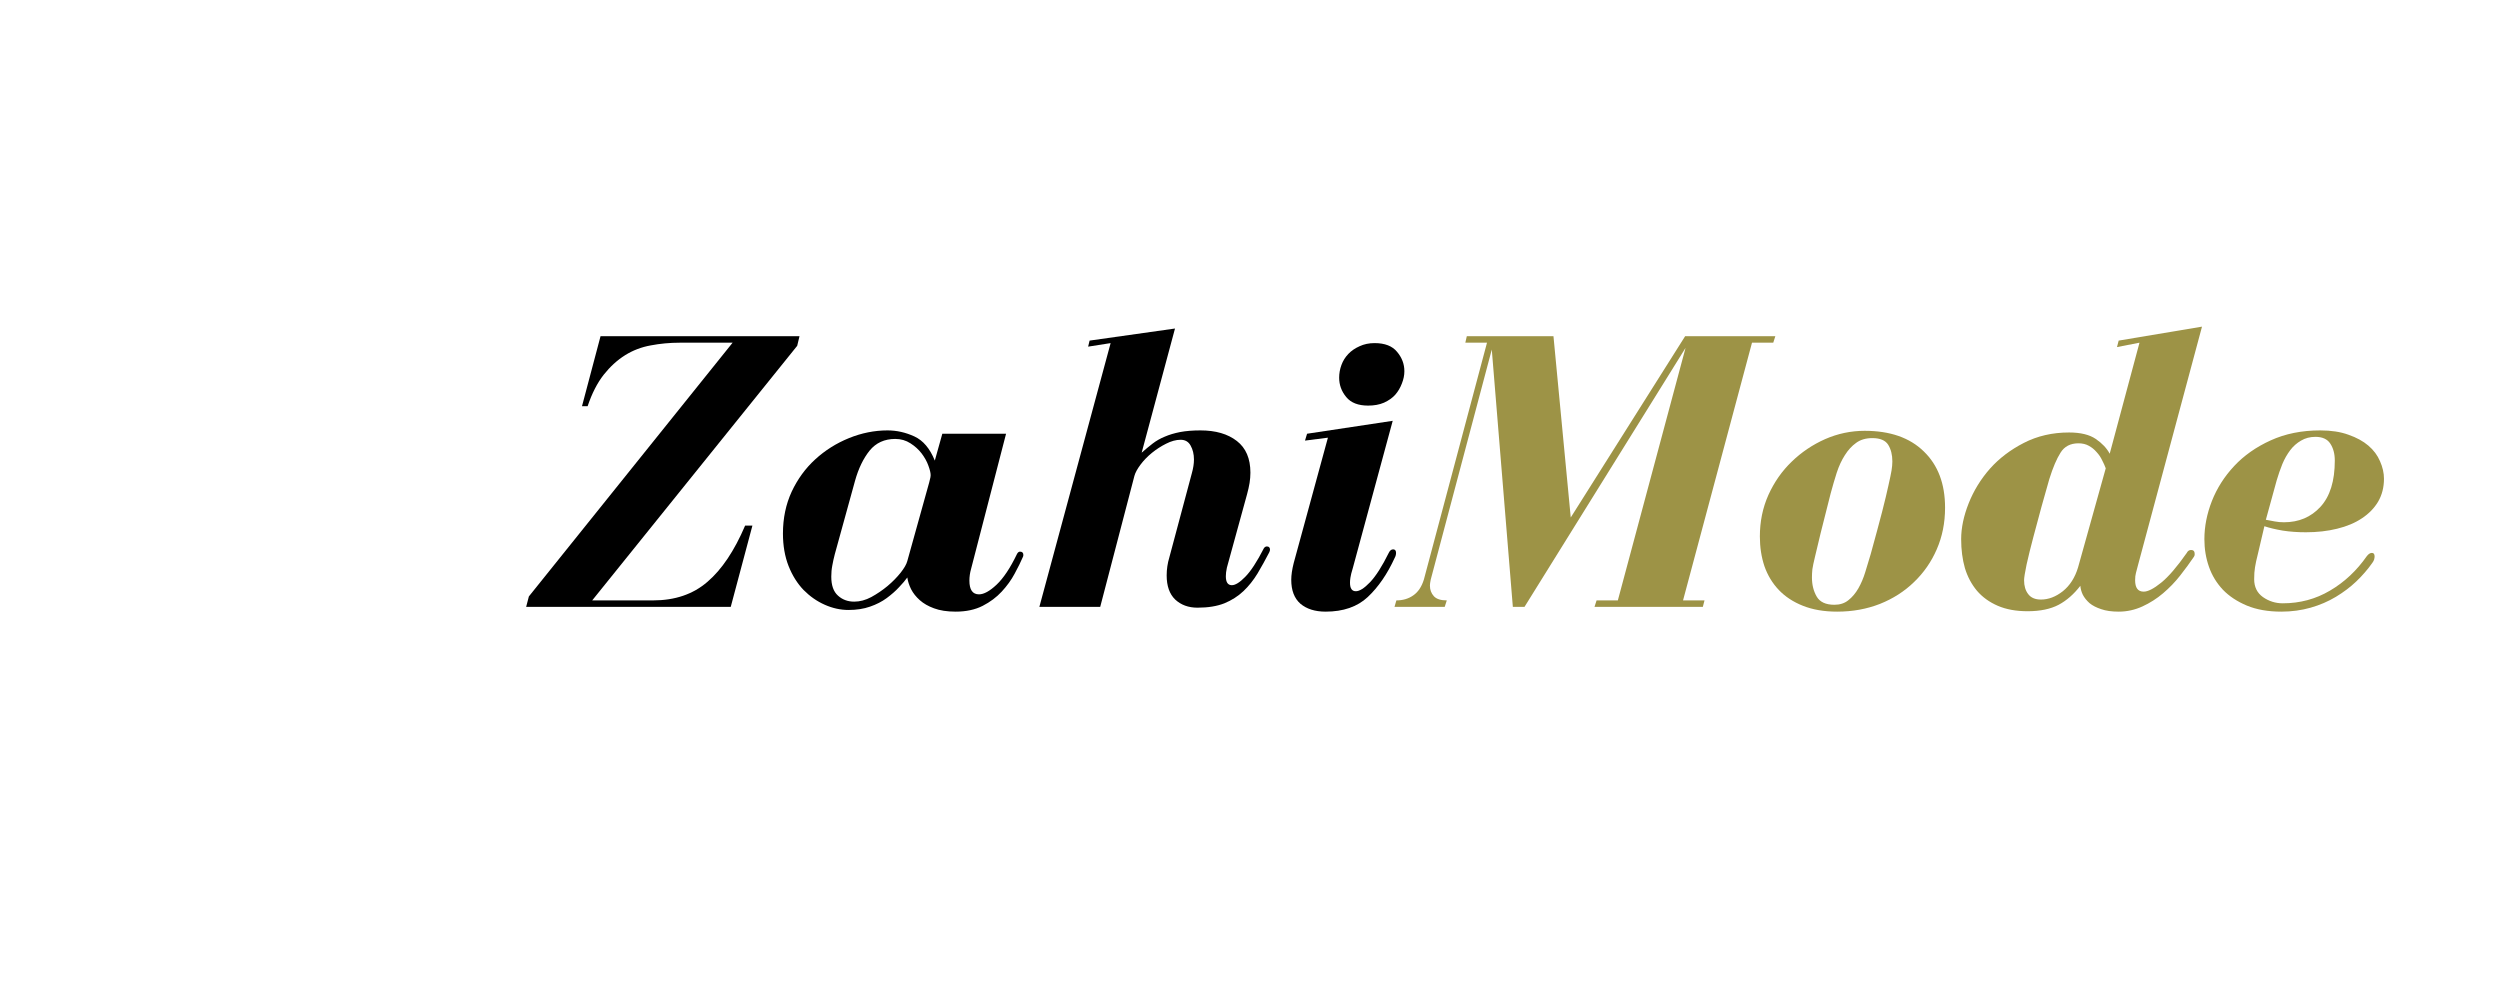
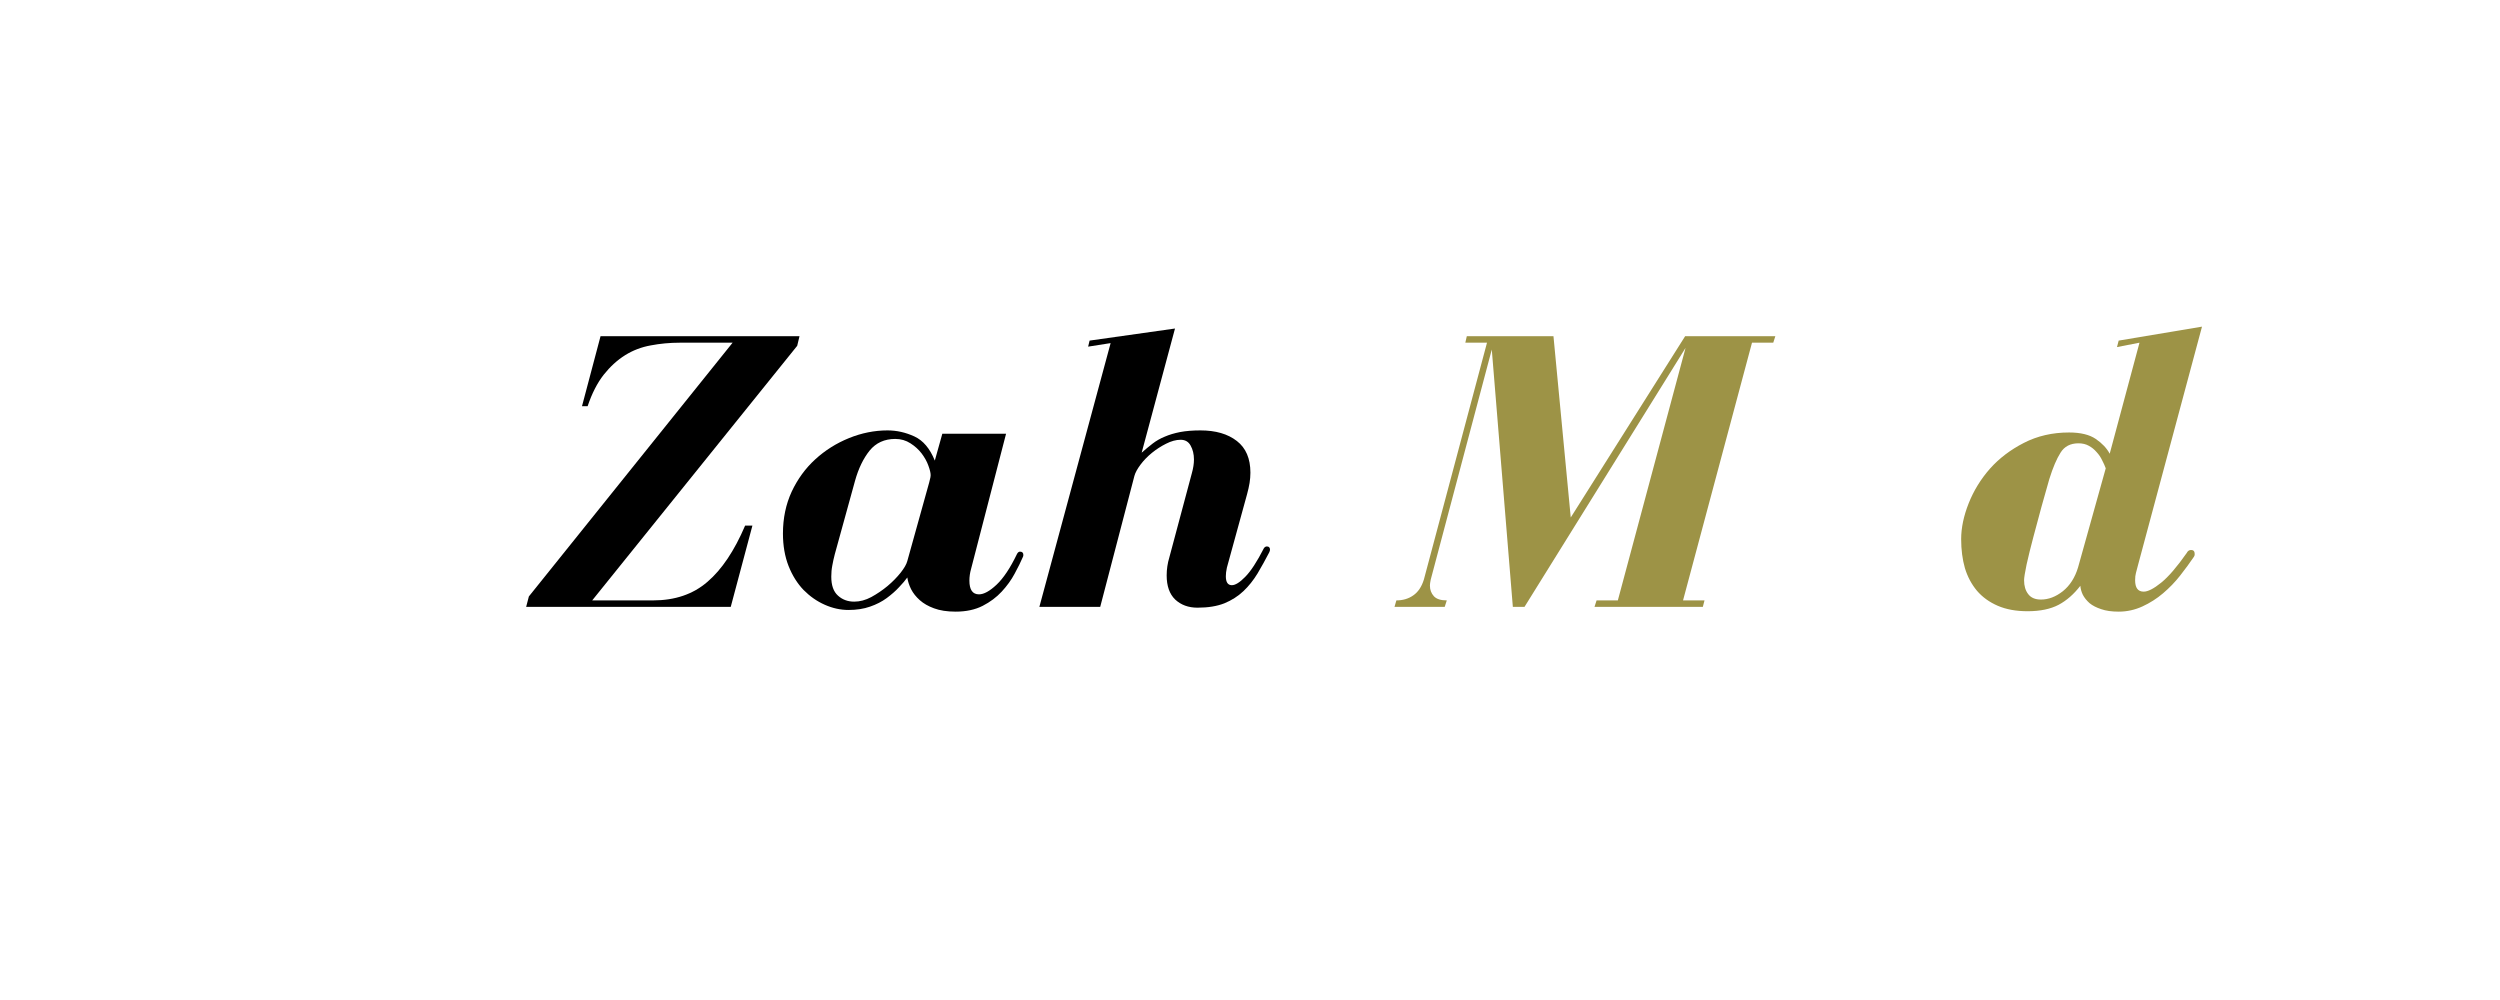
<svg xmlns="http://www.w3.org/2000/svg" width="250" viewBox="0 0 187.5 75" height="100" preserveAspectRatio="xMidYMid meet">
  <defs>
    <filter x="0%" y="0%" width="100%" height="100%" id="a3285fdeff" />
    <filter x="0%" y="0%" width="100%" height="100%" id="c06e5ea426" />
    <g />
    <clipPath id="75a3d4effd">
-       <path d="M 1 19.402 L 37.562 19.402 L 37.562 56 L 1 56 Z M 1 19.402 " clip-rule="nonzero" />
-     </clipPath>
+       </clipPath>
    <image x="0" y="0" width="250" id="6354e4bc0a" height="250" preserveAspectRatio="xMidYMid meet" />
    <mask id="879773191b">
      <g filter="url(#a3285fdeff)">
        <g filter="url(#c06e5ea426)" transform="matrix(0.147, 0, 0, 0.147, 0.911, 19.402)">
          <image x="0" y="0" width="250" height="250" preserveAspectRatio="xMidYMid meet" />
        </g>
      </g>
    </mask>
    <image x="0" y="0" width="250" id="13c5537eea" height="250" preserveAspectRatio="xMidYMid meet" />
  </defs>
  <g fill="#000000" fill-opacity="1">
    <g transform="translate(39.337, 45.514)">
      <g>
        <path d="M 0.328 -0.781 L 0.125 0 L 15.469 0 L 17.094 -6.094 L 16.547 -6.094 C 15.742 -4.207 14.801 -2.801 13.719 -1.875 C 12.645 -0.945 11.285 -0.484 9.641 -0.484 L 5.078 -0.484 L 20.453 -19.578 L 20.625 -20.297 L 5.703 -20.297 L 4.312 -15.047 L 4.734 -15.047 C 5.055 -16.004 5.457 -16.789 5.938 -17.406 C 6.426 -18.02 6.961 -18.508 7.547 -18.875 C 8.129 -19.238 8.77 -19.484 9.469 -19.609 C 10.164 -19.742 10.895 -19.812 11.656 -19.812 L 15.609 -19.812 Z M 0.328 -0.781 " />
      </g>
    </g>
  </g>
  <g fill="#000000" fill-opacity="1">
    <g transform="translate(56.877, 45.514)">
      <g>
        <path d="M 18.578 -12.984 L 13.797 -12.984 L 13.234 -10.969 C 12.867 -11.875 12.359 -12.477 11.703 -12.781 C 11.047 -13.082 10.375 -13.234 9.688 -13.234 C 8.707 -13.234 7.742 -13.039 6.797 -12.656 C 5.848 -12.27 5.004 -11.738 4.266 -11.062 C 3.535 -10.395 2.945 -9.586 2.5 -8.641 C 2.062 -7.691 1.844 -6.645 1.844 -5.5 C 1.844 -4.594 1.984 -3.781 2.266 -3.062 C 2.547 -2.352 2.922 -1.754 3.391 -1.266 C 3.867 -0.785 4.398 -0.414 4.984 -0.156 C 5.566 0.102 6.16 0.234 6.766 0.234 C 7.367 0.234 7.906 0.148 8.375 -0.016 C 8.852 -0.18 9.27 -0.395 9.625 -0.656 C 9.988 -0.926 10.297 -1.195 10.547 -1.469 C 10.805 -1.738 11.016 -1.984 11.172 -2.203 C 11.211 -1.922 11.305 -1.629 11.453 -1.328 C 11.609 -1.023 11.828 -0.75 12.109 -0.5 C 12.391 -0.25 12.742 -0.047 13.172 0.109 C 13.609 0.273 14.148 0.359 14.797 0.359 C 15.586 0.359 16.266 0.211 16.828 -0.078 C 17.391 -0.367 17.863 -0.723 18.25 -1.141 C 18.645 -1.566 18.969 -2.016 19.219 -2.484 C 19.477 -2.961 19.688 -3.383 19.844 -3.75 C 19.863 -3.789 19.875 -3.836 19.875 -3.891 C 19.875 -4.055 19.789 -4.141 19.625 -4.141 C 19.531 -4.141 19.453 -4.078 19.391 -3.953 C 18.891 -2.91 18.379 -2.145 17.859 -1.656 C 17.348 -1.176 16.91 -0.938 16.547 -0.938 C 16.066 -0.938 15.828 -1.281 15.828 -1.969 C 15.828 -2.25 15.867 -2.539 15.953 -2.844 Z M 7.25 -9.453 C 7.508 -10.379 7.875 -11.133 8.344 -11.719 C 8.82 -12.301 9.461 -12.594 10.266 -12.594 C 10.691 -12.594 11.07 -12.484 11.406 -12.266 C 11.738 -12.055 12.02 -11.801 12.25 -11.5 C 12.477 -11.195 12.645 -10.895 12.75 -10.594 C 12.863 -10.289 12.922 -10.051 12.922 -9.875 C 12.922 -9.832 12.914 -9.781 12.906 -9.719 C 12.895 -9.664 12.863 -9.535 12.812 -9.328 L 11.172 -3.438 C 11.109 -3.195 10.941 -2.906 10.672 -2.562 C 10.398 -2.219 10.07 -1.883 9.688 -1.562 C 9.312 -1.25 8.906 -0.973 8.469 -0.734 C 8.039 -0.504 7.613 -0.391 7.188 -0.391 C 6.707 -0.391 6.301 -0.539 5.969 -0.844 C 5.633 -1.145 5.469 -1.617 5.469 -2.266 C 5.469 -2.547 5.492 -2.828 5.547 -3.109 C 5.598 -3.391 5.66 -3.672 5.734 -3.953 Z M 7.25 -9.453 " />
      </g>
    </g>
  </g>
  <g fill="#000000" fill-opacity="1">
    <g transform="translate(76.469, 45.514)">
      <g>
        <path d="M 13.562 -13.234 C 12.977 -13.234 12.469 -13.191 12.031 -13.109 C 11.602 -13.023 11.223 -12.91 10.891 -12.766 C 10.555 -12.629 10.254 -12.457 9.984 -12.25 C 9.711 -12.039 9.438 -11.812 9.156 -11.562 L 11.656 -20.875 L 5.25 -19.969 L 5.141 -19.516 L 6.828 -19.781 L 1.484 0 L 6.047 0 L 8.609 -9.812 C 8.672 -10.051 8.82 -10.332 9.062 -10.656 C 9.301 -10.977 9.586 -11.273 9.922 -11.547 C 10.254 -11.816 10.609 -12.047 10.984 -12.234 C 11.367 -12.43 11.734 -12.531 12.078 -12.531 C 12.422 -12.531 12.672 -12.383 12.828 -12.094 C 12.992 -11.801 13.078 -11.453 13.078 -11.047 C 13.078 -10.734 13.023 -10.395 12.922 -10.031 L 11.234 -3.719 C 11.098 -3.27 11.031 -2.816 11.031 -2.359 C 11.031 -1.566 11.242 -0.961 11.672 -0.547 C 12.109 -0.141 12.664 0.062 13.344 0.062 C 14.133 0.062 14.805 -0.047 15.359 -0.266 C 15.91 -0.492 16.383 -0.797 16.781 -1.172 C 17.188 -1.555 17.539 -2 17.844 -2.5 C 18.145 -3.008 18.438 -3.535 18.719 -4.078 C 18.758 -4.16 18.781 -4.227 18.781 -4.281 C 18.781 -4.445 18.703 -4.531 18.547 -4.531 C 18.461 -4.531 18.391 -4.488 18.328 -4.406 C 17.805 -3.383 17.336 -2.664 16.922 -2.25 C 16.516 -1.832 16.18 -1.625 15.922 -1.625 C 15.617 -1.625 15.469 -1.848 15.469 -2.297 C 15.469 -2.473 15.492 -2.688 15.547 -2.938 L 17.062 -8.453 C 17.145 -8.754 17.207 -9.035 17.25 -9.297 C 17.289 -9.555 17.312 -9.812 17.312 -10.062 C 17.312 -11.125 16.973 -11.914 16.297 -12.438 C 15.617 -12.969 14.707 -13.234 13.562 -13.234 Z M 13.562 -13.234 " />
      </g>
    </g>
  </g>
  <g fill="#000000" fill-opacity="1">
    <g transform="translate(94.703, 45.514)">
      <g>
-         <path d="M 6.547 -1.812 C 6.547 -1.914 6.555 -2.039 6.578 -2.188 C 6.598 -2.344 6.66 -2.594 6.766 -2.938 L 9.75 -13.953 L 3.328 -12.984 L 3.172 -12.469 L 4.891 -12.688 L 2.328 -3.297 C 2.203 -2.805 2.141 -2.383 2.141 -2.031 C 2.141 -1.238 2.367 -0.641 2.828 -0.234 C 3.297 0.16 3.926 0.359 4.719 0.359 C 6.039 0.359 7.094 -0.004 7.875 -0.734 C 8.664 -1.473 9.344 -2.457 9.906 -3.688 C 9.969 -3.801 10 -3.922 10 -4.047 C 10 -4.223 9.926 -4.312 9.781 -4.312 C 9.645 -4.312 9.535 -4.223 9.453 -4.047 C 8.953 -3.035 8.484 -2.301 8.047 -1.844 C 7.617 -1.395 7.266 -1.172 6.984 -1.172 C 6.691 -1.172 6.547 -1.383 6.547 -1.812 Z M 10.625 -17.672 C 10.625 -18.211 10.441 -18.695 10.078 -19.125 C 9.723 -19.562 9.16 -19.781 8.391 -19.781 C 7.973 -19.781 7.598 -19.703 7.266 -19.547 C 6.93 -19.398 6.648 -19.207 6.422 -18.969 C 6.191 -18.727 6.02 -18.453 5.906 -18.141 C 5.789 -17.828 5.734 -17.508 5.734 -17.188 C 5.734 -16.645 5.91 -16.16 6.266 -15.734 C 6.617 -15.305 7.164 -15.094 7.906 -15.094 C 8.352 -15.094 8.75 -15.164 9.094 -15.312 C 9.438 -15.469 9.719 -15.664 9.938 -15.906 C 10.156 -16.156 10.32 -16.438 10.438 -16.75 C 10.562 -17.062 10.625 -17.367 10.625 -17.672 Z M 10.625 -17.672 " />
-       </g>
+         </g>
    </g>
  </g>
  <g fill="#9d9346" fill-opacity="1">
    <g transform="translate(104.822, 45.514)">
      <g>
        <path d="M -0.094 -0.484 L -0.234 0 L 3.531 0 L 3.688 -0.484 C 3.238 -0.484 2.914 -0.586 2.719 -0.797 C 2.52 -1.016 2.422 -1.281 2.422 -1.594 C 2.422 -1.695 2.441 -1.848 2.484 -2.047 L 7.062 -19.297 L 8.641 0 L 9.516 0 L 21.594 -19.422 L 16.516 -0.484 L 14.922 -0.484 L 14.766 0 L 22.891 0 L 23.016 -0.484 L 21.406 -0.484 L 26.578 -19.812 L 28.172 -19.812 L 28.328 -20.297 L 21.562 -20.297 L 12.984 -6.703 L 11.688 -20.297 L 5.188 -20.297 L 5.078 -19.812 L 6.703 -19.812 L 1.969 -2.047 C 1.801 -1.504 1.535 -1.109 1.172 -0.859 C 0.816 -0.609 0.395 -0.484 -0.094 -0.484 Z M -0.094 -0.484 " />
      </g>
    </g>
  </g>
  <g fill="#9d9346" fill-opacity="1">
    <g transform="translate(130.302, 45.514)">
      <g>
-         <path d="M 1.688 -5.281 C 1.688 -4.477 1.801 -3.734 2.031 -3.047 C 2.27 -2.367 2.629 -1.773 3.109 -1.266 C 3.586 -0.766 4.191 -0.367 4.922 -0.078 C 5.648 0.211 6.504 0.359 7.484 0.359 C 8.641 0.359 9.707 0.164 10.688 -0.219 C 11.676 -0.613 12.531 -1.16 13.25 -1.859 C 13.977 -2.555 14.547 -3.375 14.953 -4.312 C 15.367 -5.258 15.578 -6.301 15.578 -7.438 C 15.578 -9.227 15.047 -10.633 13.984 -11.656 C 12.93 -12.688 11.453 -13.203 9.547 -13.203 C 8.516 -13.203 7.523 -12.992 6.578 -12.578 C 5.641 -12.16 4.805 -11.598 4.078 -10.891 C 3.348 -10.191 2.766 -9.359 2.328 -8.391 C 1.898 -7.43 1.688 -6.395 1.688 -5.281 Z M 11.625 -10.906 C 11.625 -10.695 11.602 -10.469 11.562 -10.219 C 11.52 -9.969 11.441 -9.594 11.328 -9.094 C 11.223 -8.602 11.066 -7.953 10.859 -7.141 C 10.648 -6.328 10.363 -5.266 10 -3.953 C 9.875 -3.516 9.738 -3.066 9.594 -2.609 C 9.457 -2.16 9.285 -1.754 9.078 -1.391 C 8.867 -1.023 8.617 -0.727 8.328 -0.5 C 8.047 -0.27 7.695 -0.156 7.281 -0.156 C 6.633 -0.156 6.191 -0.359 5.953 -0.766 C 5.711 -1.18 5.594 -1.66 5.594 -2.203 C 5.594 -2.391 5.602 -2.594 5.625 -2.812 C 5.656 -3.031 5.723 -3.352 5.828 -3.781 C 5.93 -4.219 6.07 -4.805 6.25 -5.547 C 6.438 -6.297 6.688 -7.285 7 -8.516 C 7.145 -9.055 7.297 -9.57 7.453 -10.062 C 7.617 -10.562 7.82 -11 8.062 -11.375 C 8.301 -11.758 8.582 -12.066 8.906 -12.297 C 9.227 -12.535 9.633 -12.656 10.125 -12.656 C 10.707 -12.656 11.102 -12.488 11.312 -12.156 C 11.52 -11.82 11.625 -11.406 11.625 -10.906 Z M 11.625 -10.906 " />
-       </g>
+         </g>
    </g>
  </g>
  <g fill="#9d9346" fill-opacity="1">
    <g transform="translate(145.759, 45.514)">
      <g>
        <path d="M 7.938 -9.578 C 8.207 -10.441 8.488 -11.102 8.781 -11.562 C 9.07 -12.031 9.52 -12.266 10.125 -12.266 C 10.426 -12.266 10.688 -12.203 10.906 -12.078 C 11.125 -11.961 11.316 -11.805 11.484 -11.609 C 11.66 -11.422 11.801 -11.211 11.906 -10.984 C 12.02 -10.766 12.109 -10.566 12.172 -10.391 L 10.094 -2.953 C 9.863 -2.191 9.484 -1.598 8.953 -1.172 C 8.422 -0.754 7.875 -0.547 7.312 -0.547 C 6.883 -0.547 6.566 -0.68 6.359 -0.953 C 6.148 -1.223 6.047 -1.57 6.047 -2 C 6.047 -2.176 6.109 -2.566 6.234 -3.172 C 6.367 -3.773 6.535 -4.453 6.734 -5.203 C 6.93 -5.961 7.141 -6.738 7.359 -7.531 C 7.586 -8.332 7.781 -9.016 7.938 -9.578 Z M 13.141 -19.969 L 13.016 -19.484 L 14.703 -19.812 L 12.469 -11.484 C 12.25 -11.898 11.898 -12.27 11.422 -12.594 C 10.953 -12.914 10.285 -13.078 9.422 -13.078 C 8.172 -13.078 7.039 -12.816 6.031 -12.297 C 5.031 -11.785 4.18 -11.141 3.484 -10.359 C 2.797 -9.578 2.266 -8.711 1.891 -7.766 C 1.516 -6.816 1.328 -5.922 1.328 -5.078 C 1.328 -4.285 1.422 -3.562 1.609 -2.906 C 1.805 -2.258 2.109 -1.691 2.516 -1.203 C 2.93 -0.723 3.453 -0.348 4.078 -0.078 C 4.703 0.191 5.445 0.328 6.312 0.328 C 7.258 0.328 8.035 0.164 8.641 -0.156 C 9.242 -0.477 9.785 -0.953 10.266 -1.578 C 10.285 -1.348 10.348 -1.125 10.453 -0.906 C 10.566 -0.688 10.734 -0.477 10.953 -0.281 C 11.18 -0.094 11.473 0.055 11.828 0.172 C 12.18 0.297 12.617 0.359 13.141 0.359 C 13.766 0.359 14.359 0.227 14.922 -0.031 C 15.484 -0.289 16 -0.617 16.469 -1.016 C 16.945 -1.422 17.375 -1.863 17.75 -2.344 C 18.133 -2.832 18.477 -3.301 18.781 -3.75 C 18.82 -3.801 18.844 -3.867 18.844 -3.953 C 18.844 -4.16 18.754 -4.266 18.578 -4.266 C 18.43 -4.266 18.32 -4.191 18.25 -4.047 C 17.52 -3.004 16.879 -2.258 16.328 -1.812 C 15.773 -1.363 15.336 -1.141 15.016 -1.141 C 14.586 -1.141 14.375 -1.426 14.375 -2 C 14.375 -2.219 14.395 -2.398 14.438 -2.547 C 14.477 -2.703 14.531 -2.898 14.594 -3.141 L 19.391 -21.016 Z M 13.141 -19.969 " />
      </g>
    </g>
  </g>
  <g fill="#9d9346" fill-opacity="1">
    <g transform="translate(163.751, 45.514)">
      <g>
-         <path d="M 15.047 -9.609 C 15.047 -10.047 14.945 -10.484 14.75 -10.922 C 14.562 -11.367 14.27 -11.758 13.875 -12.094 C 13.488 -12.426 12.992 -12.695 12.391 -12.906 C 11.797 -13.125 11.086 -13.234 10.266 -13.234 C 8.879 -13.234 7.641 -12.984 6.547 -12.484 C 5.461 -11.992 4.551 -11.352 3.812 -10.562 C 3.082 -9.781 2.523 -8.906 2.141 -7.938 C 1.766 -6.977 1.578 -6.023 1.578 -5.078 C 1.578 -4.348 1.691 -3.656 1.922 -3 C 2.148 -2.352 2.5 -1.781 2.969 -1.281 C 3.445 -0.789 4.047 -0.395 4.766 -0.094 C 5.492 0.207 6.352 0.359 7.344 0.359 C 8.125 0.359 8.859 0.258 9.547 0.062 C 10.234 -0.133 10.863 -0.406 11.438 -0.75 C 12.008 -1.094 12.52 -1.477 12.969 -1.906 C 13.426 -2.344 13.828 -2.805 14.172 -3.297 C 14.242 -3.391 14.289 -3.477 14.312 -3.562 C 14.332 -3.645 14.344 -3.719 14.344 -3.781 C 14.344 -3.957 14.273 -4.047 14.141 -4.047 C 14.016 -4.047 13.891 -3.969 13.766 -3.812 C 13.004 -2.719 12.082 -1.852 11 -1.219 C 9.926 -0.582 8.742 -0.266 7.453 -0.266 C 6.91 -0.266 6.414 -0.422 5.969 -0.734 C 5.531 -1.047 5.312 -1.492 5.312 -2.078 C 5.312 -2.422 5.332 -2.719 5.375 -2.969 C 5.414 -3.227 5.488 -3.566 5.594 -3.984 L 6.078 -6.047 C 6.453 -5.922 6.91 -5.812 7.453 -5.719 C 8.004 -5.633 8.582 -5.594 9.188 -5.594 C 10.031 -5.594 10.812 -5.68 11.531 -5.859 C 12.258 -6.035 12.879 -6.297 13.391 -6.641 C 13.91 -6.984 14.316 -7.398 14.609 -7.891 C 14.898 -8.391 15.047 -8.961 15.047 -9.609 Z M 7 -9.484 C 7.125 -9.91 7.266 -10.316 7.422 -10.703 C 7.586 -11.098 7.785 -11.445 8.016 -11.75 C 8.242 -12.051 8.516 -12.289 8.828 -12.469 C 9.141 -12.656 9.5 -12.75 9.906 -12.75 C 10.426 -12.75 10.797 -12.582 11.016 -12.25 C 11.242 -11.914 11.359 -11.488 11.359 -10.969 C 11.359 -9.438 11 -8.281 10.281 -7.5 C 9.57 -6.727 8.66 -6.344 7.547 -6.344 C 7.305 -6.344 7.078 -6.363 6.859 -6.406 C 6.641 -6.445 6.414 -6.488 6.188 -6.531 Z M 7 -9.484 " />
-       </g>
+         </g>
    </g>
  </g>
  <g clip-path="url(#75a3d4effd)">
    <g mask="url(#879773191b)">
      <g transform="matrix(0.147, 0, 0, 0.147, 0.911, 19.402)">
        <image x="0" y="0" width="250" height="250" preserveAspectRatio="xMidYMid meet" />
      </g>
    </g>
  </g>
</svg>